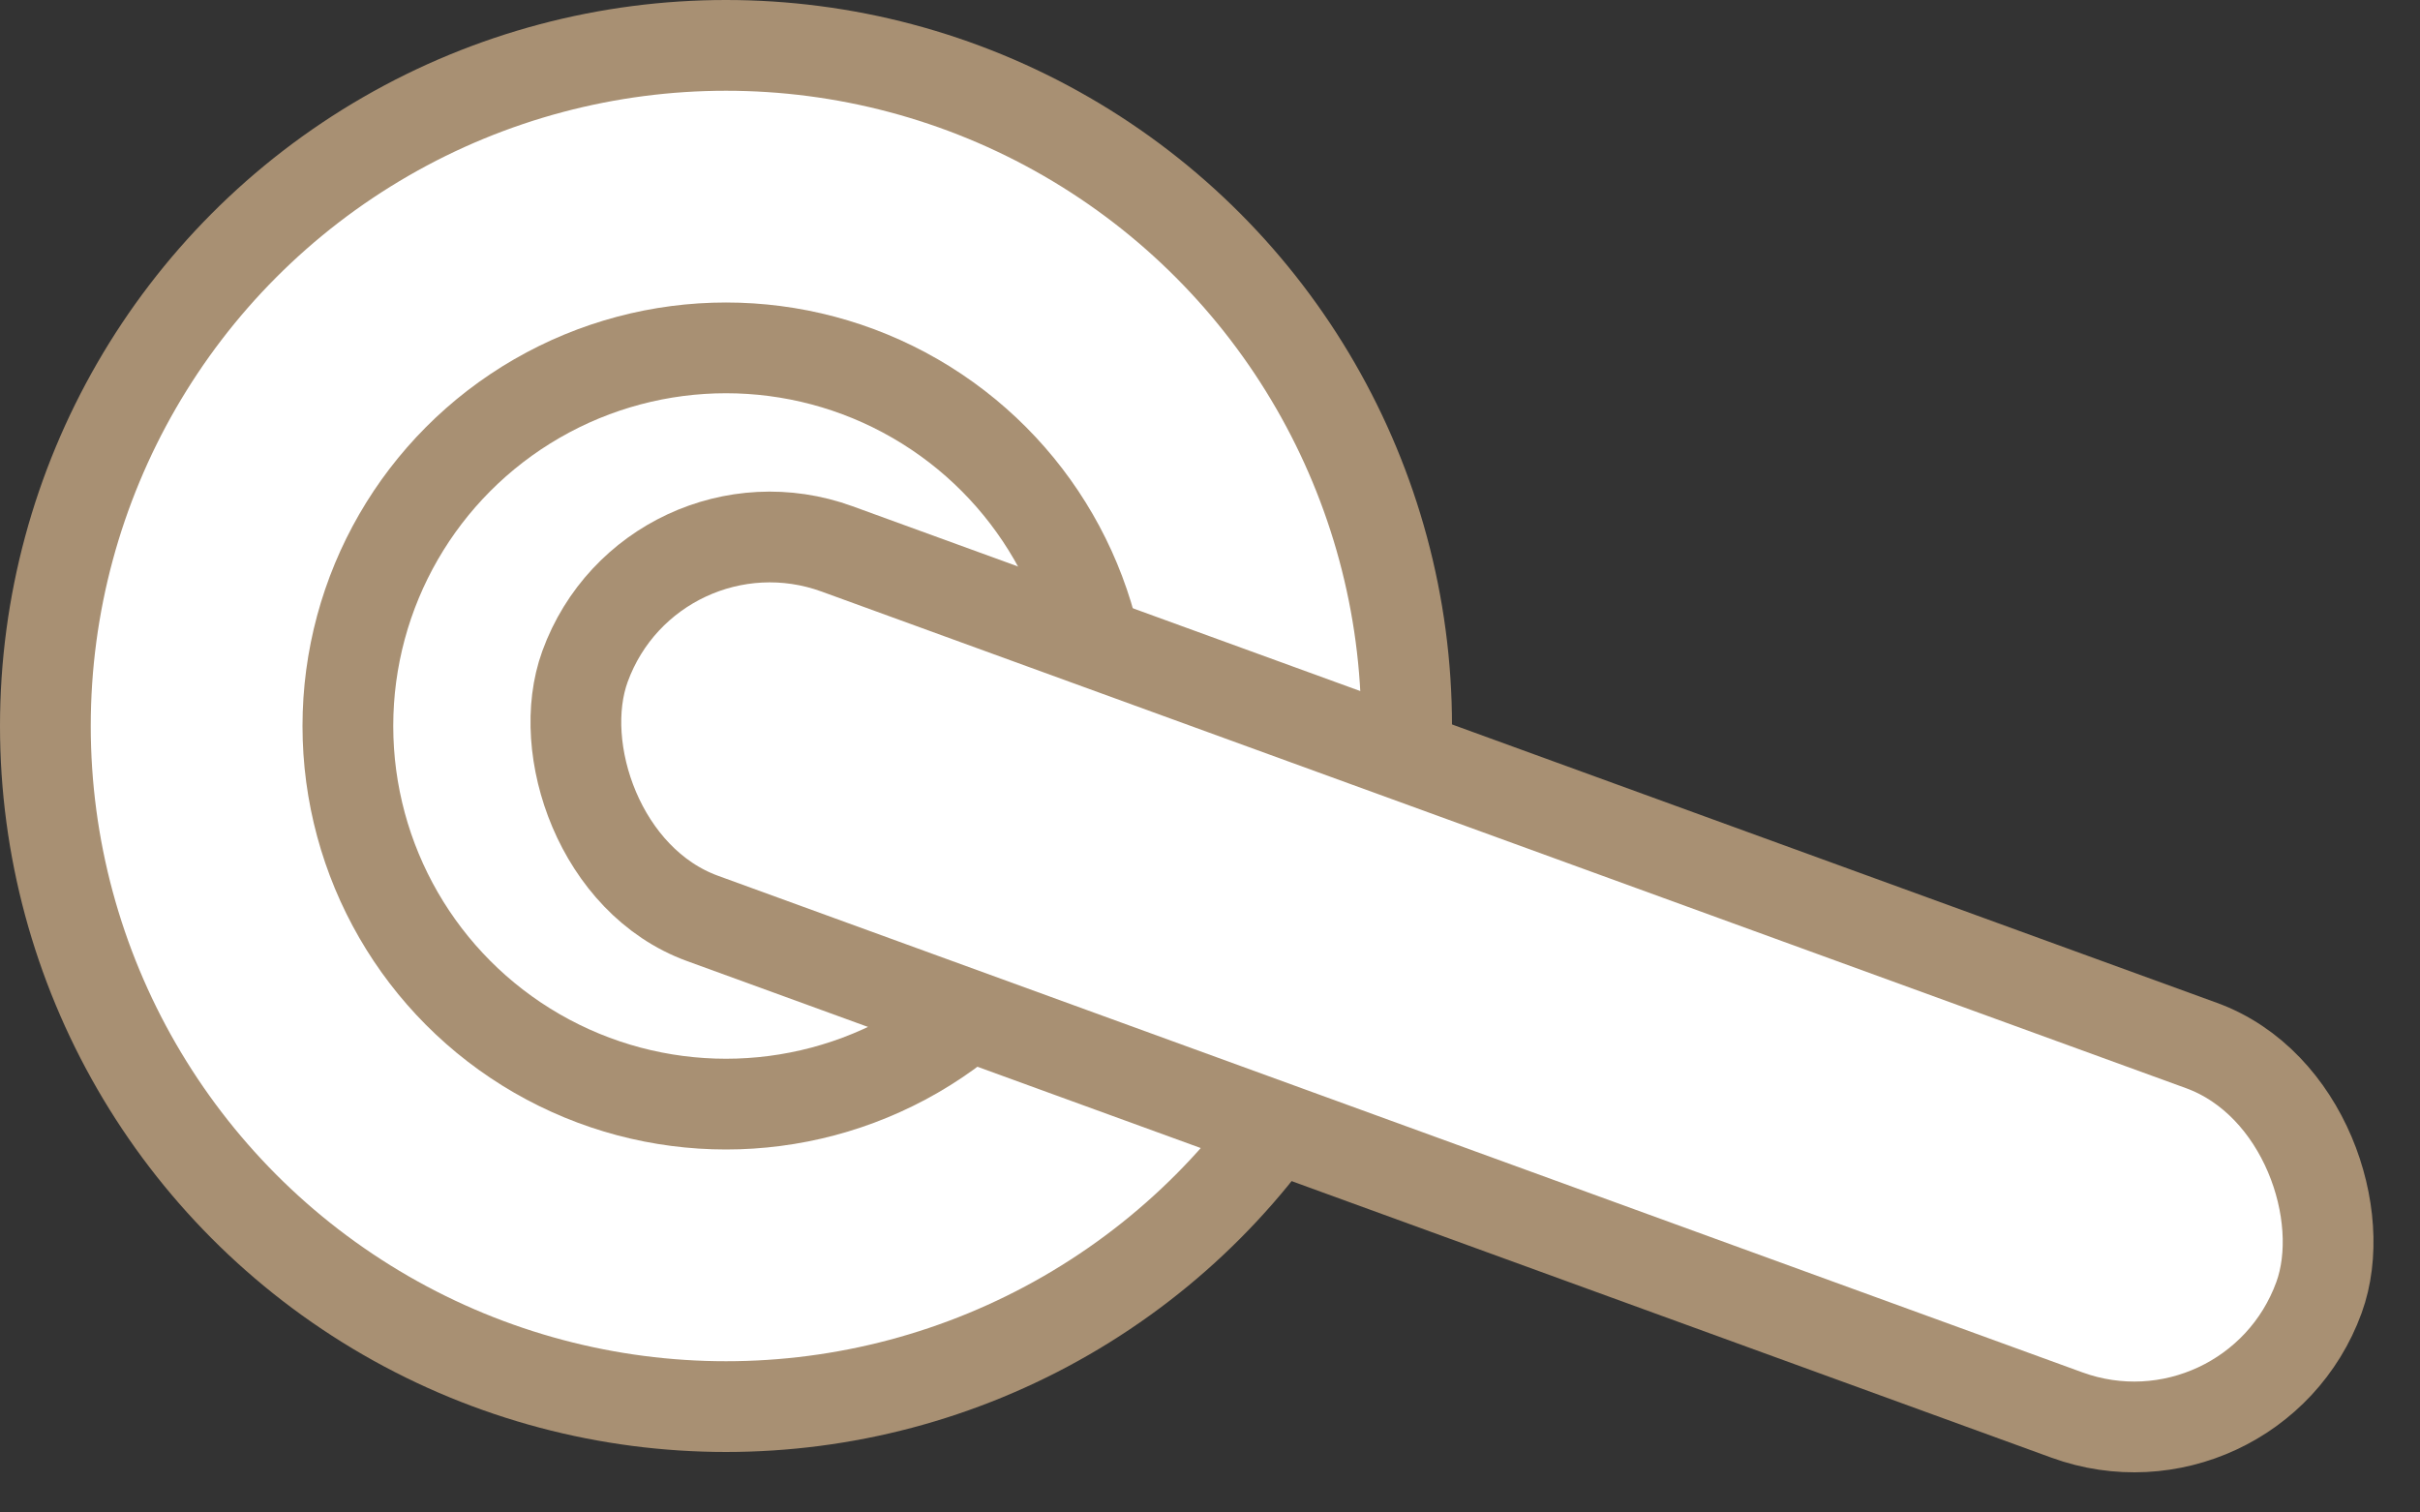
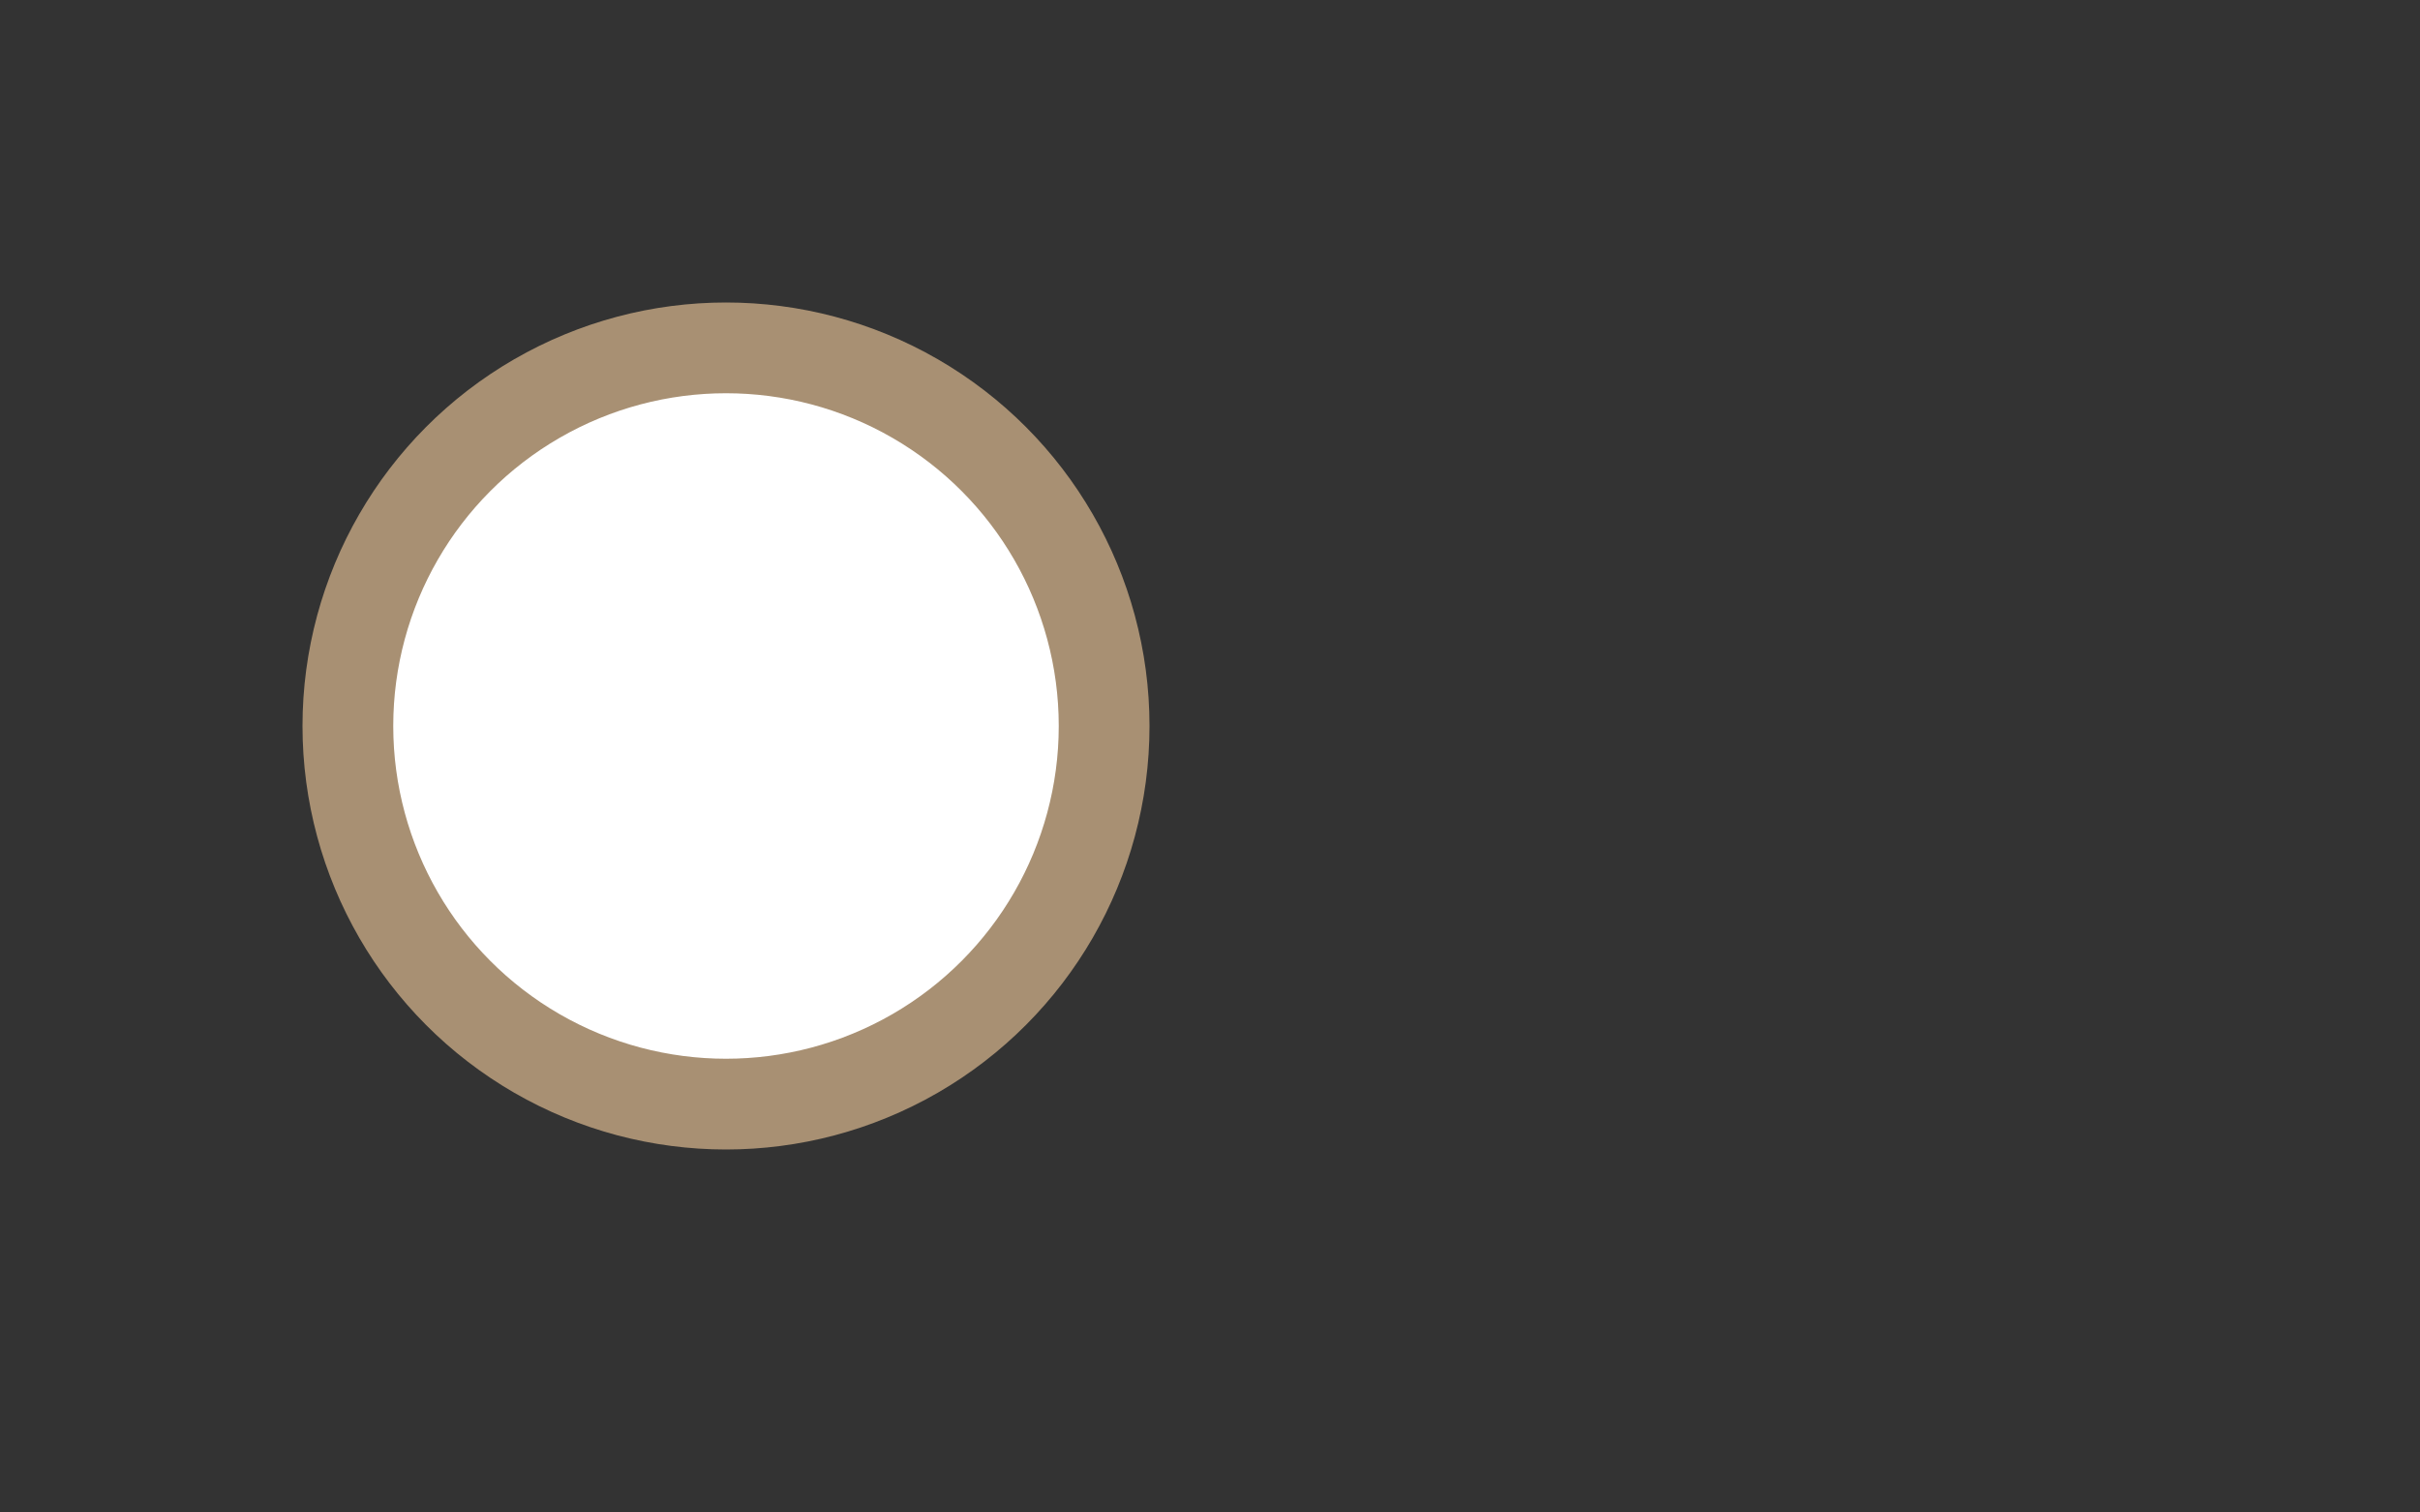
<svg xmlns="http://www.w3.org/2000/svg" width="40px" height="25px" viewBox="0 0 40 25" version="1.1">
  <rect x="0" y="0" width="40" height="25" fill="#333333" stroke="none" />
  <title>icon</title>
  <desc>Created with Sketch.</desc>
  <g id="styles" stroke="none" stroke-width="1" fill="none" fill-rule="evenodd">
    <g id="terem_icons" transform="translate(-174, -3136)" fill="#FFFFFF" stroke="#A89073" stroke-width="1.5">
      <g id="BONUS" transform="translate(72, 2564)">
        <g id="icons" transform="translate(0, 60)">
          <g id="01" transform="translate(0, 456)">
            <g id="icon" transform="translate(102, 56)">
-               <circle id="Oval" cx="12" cy="12" r="11.25" />
              <circle id="Oval" cx="12" cy="12" r="6.25" />
-               <rect id="Rectangle" transform="translate(24, 16.231) rotate(20) translate(-24, -16.231) " x="8.75" y="12.981" width="30.5" height="6.5" rx="3.25" />
            </g>
          </g>
        </g>
      </g>
    </g>
  </g>
</svg>